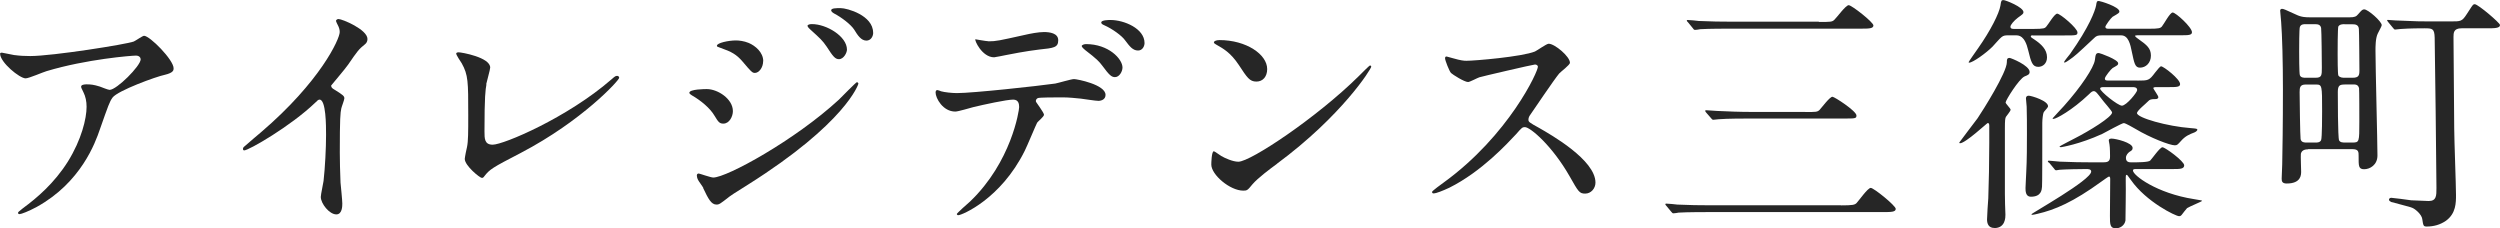
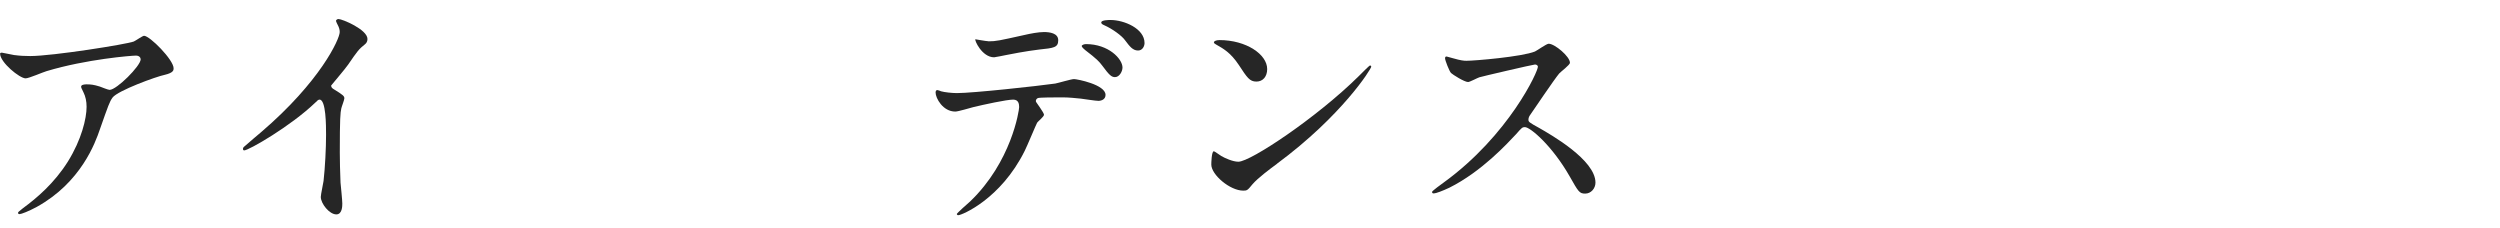
<svg xmlns="http://www.w3.org/2000/svg" id="_レイヤー_2" width="280.09" height="25.59" viewBox="0 0 280.09 25.59">
  <defs>
    <style>.cls-1{fill:#262626;stroke-width:0px;}</style>
  </defs>
  <g id="_レイヤー_1-2">
    <path class="cls-1" d="m1.62,6.17c.56.08,1.18.11,1.77.11,2.49,0,10.82-1.32,11.6-1.63.2-.08.98-.64,1.15-.64.64,0,3.31,2.69,3.31,3.64,0,.2,0,.5-.98.73-.98.2-5.27,1.77-5.86,2.55-.34.48-.45.81-1.43,3.59-.5,1.46-2.1,5.92-7.06,8.66-.92.5-1.74.81-1.93.81-.11,0-.17-.06-.17-.14s.06-.14.56-.53c1.57-1.15,3.5-2.8,5.02-5.21,1.54-2.47,2.1-4.85,2.1-6.14,0-.62-.11-1.15-.36-1.65-.22-.45-.25-.5-.25-.62,0-.22.42-.25.59-.25.48,0,.81.03,1.51.25.17.06.92.37,1.09.37.79,0,3.48-2.69,3.48-3.42,0-.2-.17-.42-.53-.42-.45,0-5.52.39-10.01,1.74-.39.11-1.99.81-2.35.81-.67,0-2.86-1.79-2.86-2.77,0-.06.06-.11.2-.11.08,0,1.21.25,1.43.28Z" />
    <path class="cls-1" d="m37.37,9.98c1.09.67,1.21.79,1.21,1.04,0,.17-.31.95-.34,1.12-.11.5-.17,1.09-.17,4.96,0,.76.03,2.27.08,3.36.03.34.2,1.96.2,2.33,0,.28,0,1.23-.67,1.23-.78,0-1.74-1.21-1.74-1.96,0-.28.28-1.51.31-1.79.17-1.51.28-3.67.28-5.16,0-1.01,0-3.95-.73-3.95-.14,0-.25.11-.48.34-2.75,2.64-7.46,5.35-7.96,5.35-.08,0-.14-.06-.14-.17,0-.08.03-.14.08-.2.73-.65,1.51-1.29,1.96-1.68,6.62-5.66,8.8-10.43,8.8-11.21,0-.28-.08-.53-.22-.79-.03-.06-.2-.39-.2-.45,0-.11.14-.22.28-.22.42,0,3.25,1.18,3.25,2.24,0,.28-.14.48-.25.56-.76.62-.87.79-1.91,2.3-.48.67-1.37,1.68-1.91,2.35,0,.17.08.28.25.39Z" />
-     <path class="cls-1" d="m54.5,9.45c-.11.59-.22,1.32-.22,5.27,0,.81,0,1.49.92,1.49,1.21,0,8.38-3.03,13.31-7.32.39-.34.45-.39.64-.39.14,0,.22.11.22.22,0,.28-4.15,4.82-11.02,8.41-3.25,1.68-3.48,1.85-4.06,2.58-.14.2-.2.22-.31.22-.22,0-1.91-1.37-1.91-2.13,0-.14.22-1.26.25-1.32.14-.65.14-1.68.14-3.62,0-3.7,0-4.46-.73-5.77-.11-.17-.62-.92-.62-1.09,0-.11.17-.14.28-.14.31,0,3.53.56,3.53,1.71,0,.22-.39,1.57-.45,1.88Z" />
-     <path class="cls-1" d="m82.11,12.45c0,.59-.39,1.4-1.07,1.4-.42,0-.56-.17-.98-.87-.5-.87-1.57-1.74-2.55-2.3-.08-.06-.28-.17-.28-.28,0-.42,1.79-.42,1.96-.42,1.21,0,2.92,1.09,2.92,2.47Zm-3.31,8.61c-.08-.17-.53-.76-.59-.9-.11-.2-.14-.42-.14-.5,0-.17.11-.22.22-.22.08,0,1.34.45,1.62.45,1.51,0,9.14-4.18,14.07-8.72.31-.31,1.93-1.96,2.02-1.96.06,0,.17.06.17.17,0,.06-1.4,4.4-12.39,11.32-1.71,1.07-1.82,1.15-2.05,1.32-1.04.81-1.15.9-1.46.9-.59,0-.92-.65-1.49-1.85Zm6.7-14.21c0,.73-.48,1.32-.92,1.32-.31,0-.42-.14-1.4-1.29-.67-.78-1.23-1.09-2.44-1.51-.39-.14-.42-.14-.42-.25,0-.31,1.29-.59,2.13-.59.34,0,.9.06,1.43.28.73.31,1.63,1.04,1.63,2.05Zm9.39-1.29c0,.34-.36,1.07-.9,1.07-.42,0-.67-.31-1.37-1.4-.48-.7-.73-.92-1.79-1.88-.11-.08-.36-.34-.36-.45,0-.17.34-.2.5-.2,1.63,0,3.92,1.37,3.92,2.86Zm2.94-1.91c0,.45-.28.9-.76.9-.59,0-.98-.59-1.37-1.23-.36-.56-1.4-1.37-2.27-1.82-.25-.14-.31-.28-.31-.34,0-.25.56-.25,1.06-.25.73,0,3.64.81,3.64,2.75Z" />
    <path class="cls-1" d="m116.96,12.87c0,.2-.67.73-.76.87-.08.11-1.15,2.69-1.4,3.17-2.69,5.41-7.06,7.2-7.43,7.2-.11,0-.17-.06-.17-.14s1.26-1.21,1.49-1.4c4.62-4.43,5.49-10.17,5.49-10.57,0-.34-.06-.84-.67-.84-.73,0-3.31.56-4.46.84-.31.08-1.71.5-2.02.5-1.4,0-2.21-1.51-2.21-2.13,0-.17.06-.28.2-.28.06,0,.36.11.42.14.39.11,1.23.2,1.77.2,1.79,0,9.05-.79,11.02-1.07.34-.06,1.79-.5,2.1-.5.34,0,3.53.62,3.53,1.77,0,.5-.45.67-.81.67-.31,0-1.68-.22-1.96-.25-.59-.06-1.37-.14-1.99-.14-.95,0-2.63,0-2.83.08-.2.11-.25.28-.2.42.03.08.9,1.21.9,1.46Zm-6.22-8.24c.87,0,1.18-.08,3.98-.7.73-.17,1.63-.34,2.24-.34s1.6.11,1.6.92-.48.87-2.13,1.04c-1.43.17-3.31.53-3.73.62-.14.03-1.23.25-1.32.25-1.37,0-2.24-1.96-2.1-2.02,0,0,1.23.22,1.46.22Zm15.02,2.94c0,.42-.34,1.07-.84,1.07-.39,0-.64-.22-1.43-1.29-.34-.45-.59-.73-1.91-1.74-.11-.08-.39-.34-.39-.45s.25-.22.48-.22c2.52,0,4.09,1.65,4.09,2.63Zm2.47-2.75c0,.34-.22.84-.73.84-.59,0-.95-.48-1.43-1.12-.36-.53-1.46-1.32-2.35-1.71-.28-.11-.34-.22-.34-.31,0-.28.84-.28,1.04-.28,1.51,0,3.81.95,3.81,2.58Z" />
    <path class="cls-1" d="m143.06,18.36c-.73.53-2.16,1.6-2.75,2.3-.53.65-.59.7-1.01.7-1.51,0-3.59-1.79-3.59-2.92,0-.2.03-1.49.28-1.49.11,0,.73.48.84.53.37.22,1.29.64,1.91.64,1.37,0,8.8-4.96,13.46-9.56.45-.45,1.23-1.23,1.29-1.23s.14.08.14.14c0,.25-3.28,5.49-10.57,10.88Zm-2.3-9.22c-.76,0-1.04-.45-1.96-1.85-.95-1.43-1.77-1.85-2.55-2.3-.11-.06-.25-.14-.25-.25s.22-.25.62-.25c3,0,5.35,1.6,5.35,3.25,0,.84-.48,1.4-1.21,1.4Z" />
    <path class="cls-1" d="m171.96,7.23c-.2,0-6.08,1.37-6.22,1.43-.2.06-1.07.53-1.26.53-.42,0-1.74-.84-1.91-1.01-.2-.2-.67-1.43-.67-1.63,0-.14.03-.22.17-.22.03,0,.64.17.73.2.87.25,1.21.28,1.49.28.95,0,6.22-.45,7.68-1.04.25-.11,1.29-.87,1.54-.87.67,0,2.38,1.43,2.38,2.13,0,.25-1.04,1.01-1.21,1.21-.56.67-2.77,3.95-3.22,4.6-.11.14-.22.34-.22.56,0,.25.06.31,1.23.95,1.26.73,6.28,3.56,6.28,6.11,0,.65-.5,1.23-1.15,1.23s-.76-.2-1.74-1.93c-1.93-3.39-4.4-5.52-5.02-5.52-.28,0-.36.08-.98.79-.98,1.04-3.84,4.18-7.48,6-.76.36-1.51.64-1.74.64-.06,0-.2,0-.2-.17,0-.11,1.12-.92,1.29-1.04,7.32-5.3,10.65-12.56,10.57-13.01-.06-.22-.28-.22-.34-.22Z" />
-     <path class="cls-1" d="m206.25,23.01c1.32,0,1.54-.06,1.74-.25.25-.25,1.26-1.71,1.6-1.71s2.8,1.99,2.8,2.35-.53.36-1.46.36h-19.31c-.64,0-2.55,0-3.56.06-.08.03-.5.08-.59.08s-.14-.08-.25-.2l-.53-.64c-.11-.11-.11-.14-.11-.17,0-.06.03-.08.08-.08.2,0,1.07.08,1.26.11,1.26.06,2.52.08,3.84.08h14.49Zm-2.47-20.55c1.32,0,1.49,0,1.74-.25.25-.22,1.26-1.63,1.6-1.63s2.77,1.91,2.77,2.27-.53.36-1.43.36h-14.44c-.62,0-2.55,0-3.53.06-.08.03-.5.08-.59.08-.11,0-.17-.08-.25-.2l-.53-.65c-.11-.11-.14-.14-.14-.2s.08-.06.11-.06c.2,0,1.06.08,1.23.11,1.29.06,2.55.08,3.84.08h9.61Zm-1.54,10.09c1.23,0,1.35,0,1.6-.22.22-.22,1.15-1.49,1.46-1.49.22,0,2.69,1.6,2.69,2.1,0,.34-.14.34-1.4.34h-10.51c-.65,0-2.55,0-3.53.08-.11,0-.5.06-.59.06-.11,0-.17-.06-.25-.17l-.56-.64c-.08-.11-.11-.14-.11-.2,0-.03.03-.06.11-.06.2,0,1.07.08,1.23.08,1.29.06,2.52.11,3.84.11h6.03Z" />
-     <path class="cls-1" d="m223.43,25.54c-.65,0-.81-.5-.81-.95,0-.36.11-2.05.14-2.38.06-1.6.11-4.18.11-6.19v-1.93c0-.22-.06-.31-.17-.31-.08,0-2.49,2.27-3.11,2.27-.06,0-.08-.03-.08-.08,0-.03,1.74-2.3,2.05-2.72.59-.87,3.28-5.13,3.28-6.28,0-.28,0-.48.31-.48.14,0,2.24.84,2.24,1.57,0,.28-.2.36-.56.5-.64.28-2.13,2.69-2.13,2.92,0,.14.56.67.56.81,0,.17-.45.67-.53.81-.08.17-.11.39-.11,1.26v7.37c0,1.04.03,1.23.06,2.33,0,.28,0,1.49-1.23,1.49Zm4.34-21.58c-.11,0-.25,0-.25.11s.11.17.45.39c.7.48,1.37,1.07,1.37,1.96,0,.7-.48,1.07-.98,1.07-.67,0-.81-.56-1.12-1.82-.39-1.71-1.06-1.71-1.4-1.71h-.87c-.25,0-.5,0-.73.2-.17.11-.84.9-1.01,1.07-.73.73-2.21,1.79-2.61,1.79-.06,0-.06-.03-.06-.06,0-.06.9-1.32,1.07-1.57,1.4-1.99,2.35-3.9,2.49-4.76.08-.56.11-.62.34-.62s2.24.79,2.24,1.35c0,.17-.06.22-.62.62-.45.34-.84.81-.84,1.01,0,.25.25.25.42.25h2.19c1.15,0,1.26-.08,1.4-.25.2-.2.92-1.46,1.23-1.46.34,0,2.27,1.63,2.27,2.1,0,.34-.14.34-1.43.34h-3.56Zm1.18,8.66c-.06.14-.14.73-.14,1.15,0,2.83,0,7.04-.03,7.15-.03.36-.08,1.12-1.26,1.12-.59,0-.59-.67-.59-.98,0-.28.08-1.49.08-1.71.08-1.43.08-3.17.08-4.4,0-.64,0-2.44-.03-3,0-.14-.08-.79-.08-.92,0-.17.08-.31.31-.31.28,0,2.27.59,2.16,1.23-.03.14-.48.56-.5.67Zm.62,5.63c-.11-.11-.14-.14-.14-.17,0-.06.06-.08.11-.08.2,0,1.07.11,1.23.11,1.37.06,2.52.08,3.84.08h.98c.5,0,.84-.06.81-.7,0,0,0-.98-.06-1.29,0-.06-.08-.37-.08-.45,0-.22.2-.22.34-.22.42,0,2.33.45,2.33,1.04,0,.22-.08.28-.36.45-.14.11-.39.34-.39.67,0,.48.37.5.62.5.64,0,1.91,0,2.1-.2.22-.22,1.09-1.49,1.37-1.49.31,0,2.44,1.57,2.44,2.02,0,.42-.5.42-1.26.42h-4.12c-.2,0-.36,0-.36.17,0,.53,2.66,2.55,6.84,3.2.81.14.9.14.9.2s-1.43.64-1.68.81c-.2.22-.45.56-.56.7-.11.14-.17.2-.34.2-.37,0-3.67-1.6-5.38-4.04-.39-.53-.42-.59-.48-.59-.11,0-.11.06-.11.64.03.67-.03,4.34-.03,4.48-.11.59-.64.87-1.07.87-.67,0-.67-.45-.67-1.4,0-.64.03-3.62.03-4.15,0-.06,0-.25-.14-.25-.06,0-.56.36-.84.56-3.17,2.3-5.21,3.17-7.18,3.62-.11.03-.48.11-.56.11-.06,0-.11-.03-.11-.06,0-.11,6.7-3.84,6.7-4.79,0-.28-.34-.28-.56-.28-.7,0-2.33.03-2.97.08-.06,0-.34.06-.39.06-.11,0-.17-.08-.25-.2l-.53-.64Zm9.89-9.22c1.23,0,1.32,0,1.99-.9.31-.39.56-.7.67-.7.28,0,2.13,1.43,2.13,1.99,0,.34-.42.34-1.32.34h-1.43c-.11,0-.25.03-.25.11,0,.11.56.84.56,1.01s-.17.22-.28.22c-.53,0-.67.03-.9.28-.17.2-1.21,1.01-1.21,1.29,0,.53,3.42,1.49,6,1.68.67.06.76.06.76.2,0,.08-.17.22-.31.28-.59.22-1.04.42-1.51.95-.36.39-.42.5-.7.5-.56,0-2.75-.84-4.43-1.85-.2-.11-1.09-.64-1.29-.64s-2.02,1.01-2.41,1.21c-2.58,1.18-4.6,1.49-4.62,1.49s-.17,0-.17-.08c0-.03,1.51-.81,1.63-.87,1.77-.9,4.26-2.44,4.26-2.94,0-.17-.98-1.23-1.15-1.49-.48-.62-.67-.9-.9-.9-.14,0-.28.08-.53.34-1.91,1.82-3.7,2.77-3.98,2.77-.03,0-.11,0-.11-.06,0-.03,1.07-1.15,1.26-1.37,1.96-2.19,3.36-4.32,3.48-5.16.08-.64.11-.79.45-.79.11,0,2.16.73,2.16,1.15,0,.2-.08.22-.62.53-.14.08-.87.95-.87,1.18s.2.22.39.22h3.25Zm-.03-5.07c-.14,0-.22,0-.22.08s.34.31.42.37c.9.64,1.35,1.01,1.35,1.82s-.56,1.35-1.23,1.35c-.56,0-.64-.53-.9-1.74-.17-.87-.39-1.88-1.21-1.88h-2.13c-.53,0-.65.06-.95.36-1.91,1.79-2.1,1.96-2.75,2.41-.25.17-.56.39-.56.22,0-.08.56-.76.67-.9,2.16-3.06,2.8-4.82,2.92-5.44.06-.42.08-.5.31-.5.14,0,2.3.64,2.3,1.18,0,.14-.08.2-.76.59-.2.14-.81.98-.81,1.12,0,.22.22.22.39.22h4.51c1.09,0,1.26-.06,1.43-.25.2-.22.9-1.57,1.21-1.57.34,0,2.16,1.65,2.16,2.21,0,.34-.42.34-1.29.34h-4.85Zm-3.78,5.8c-.25,0-.36.06-.36.17,0,.31,1.99,1.91,2.44,1.91.5,0,1.71-1.49,1.71-1.74,0-.31-.28-.34-.5-.34h-3.28Z" />
-     <path class="cls-1" d="m258.59,16.73c-.48,0-.73.17-.81.5-.03.28.03,1.68.03,1.99,0,.36,0,1.34-1.62,1.34-.53,0-.56-.28-.56-.56,0-.22.06-1.32.06-1.57.03-1.77.08-4.21.08-8.44,0-3.05-.08-6.03-.2-7.54,0-.17-.11-1.07-.11-1.26,0-.11.08-.2.2-.2.17,0,.31.06,1.57.64.62.31,1.15.31,1.57.31h4.46c.53,0,.73-.08.95-.36.39-.45.48-.53.67-.53.42,0,1.96,1.35,1.96,1.77,0,.14-.39.79-.45.95-.25.53-.25,1.43-.25,1.93,0,1.79.22,10.26.22,11.72,0,1.06-.84,1.54-1.49,1.54s-.62-.39-.62-1.49c0-.45,0-.76-.7-.76h-4.96Zm.84-8.02c.7,0,.7-.28.7-1.15,0-.59-.03-4.09-.08-4.43-.08-.36-.34-.42-.67-.42h-1.09c-.2,0-.5,0-.62.31-.08.17-.08,2.35-.08,2.72,0,.34,0,2.5.08,2.69.11.28.45.28.62.28h1.15Zm-1.12.76c-.62,0-.67.34-.67.84,0,.67.06,5.02.11,5.27.08.39.45.39.64.39h1.07c.14,0,.48,0,.59-.28.11-.25.11-2.78.11-3.25,0-2.89,0-2.97-.7-2.97h-1.15Zm4.37-6.76c-.22,0-.53,0-.7.25-.08.17-.08,2.69-.08,3.03,0,.39,0,2.3.08,2.47.17.25.5.25.7.25h.9c.67,0,.76-.25.76-.81,0-.31-.03-4.54-.06-4.65-.03-.53-.48-.53-.76-.53h-.84Zm0,6.76c-.56,0-.76.11-.76.84,0,.56,0,5.1.14,5.41.14.25.39.25.76.25h.73c.78,0,.78-.06.78-2.33,0-.5,0-3.64-.03-3.76-.11-.42-.39-.42-.73-.42h-.9Zm4.88-7.01c-.11-.11-.11-.14-.11-.17,0-.06.03-.06.08-.06.14,0,.73.06.87.06,2.52.11,2.8.11,3.81.11h2.33c1.18,0,1.29,0,1.82-.81.56-.87.64-.98.7-1.04.06-.06.14-.08.2-.08.37,0,2.83,2.1,2.83,2.33,0,.37-.62.37-1.51.37h-2.8c-.9,0-.9.53-.9.98,0,1.21.03,4.57.08,10.23,0,1.18.2,6.39.2,7.46,0,.87,0,2.07-1.12,2.89-.65.45-1.37.65-2.16.65-.36,0-.39-.08-.5-.84-.06-.5-.79-1.18-1.29-1.32-.34-.11-1.88-.5-2.19-.59-.11-.06-.25-.14-.25-.25,0-.08.06-.22.25-.22.14,0,1.88.22,2.24.28.14,0,1.82.08,1.96.08.87,0,.87-.59.87-1.46,0-1.29-.17-15.92-.2-16.85-.03-1.01-.25-1.04-1.15-1.04-.28,0-1.68,0-2.69.08-.08,0-.5.06-.59.06s-.14-.06-.25-.2l-.53-.64Z" />
  </g>
</svg>